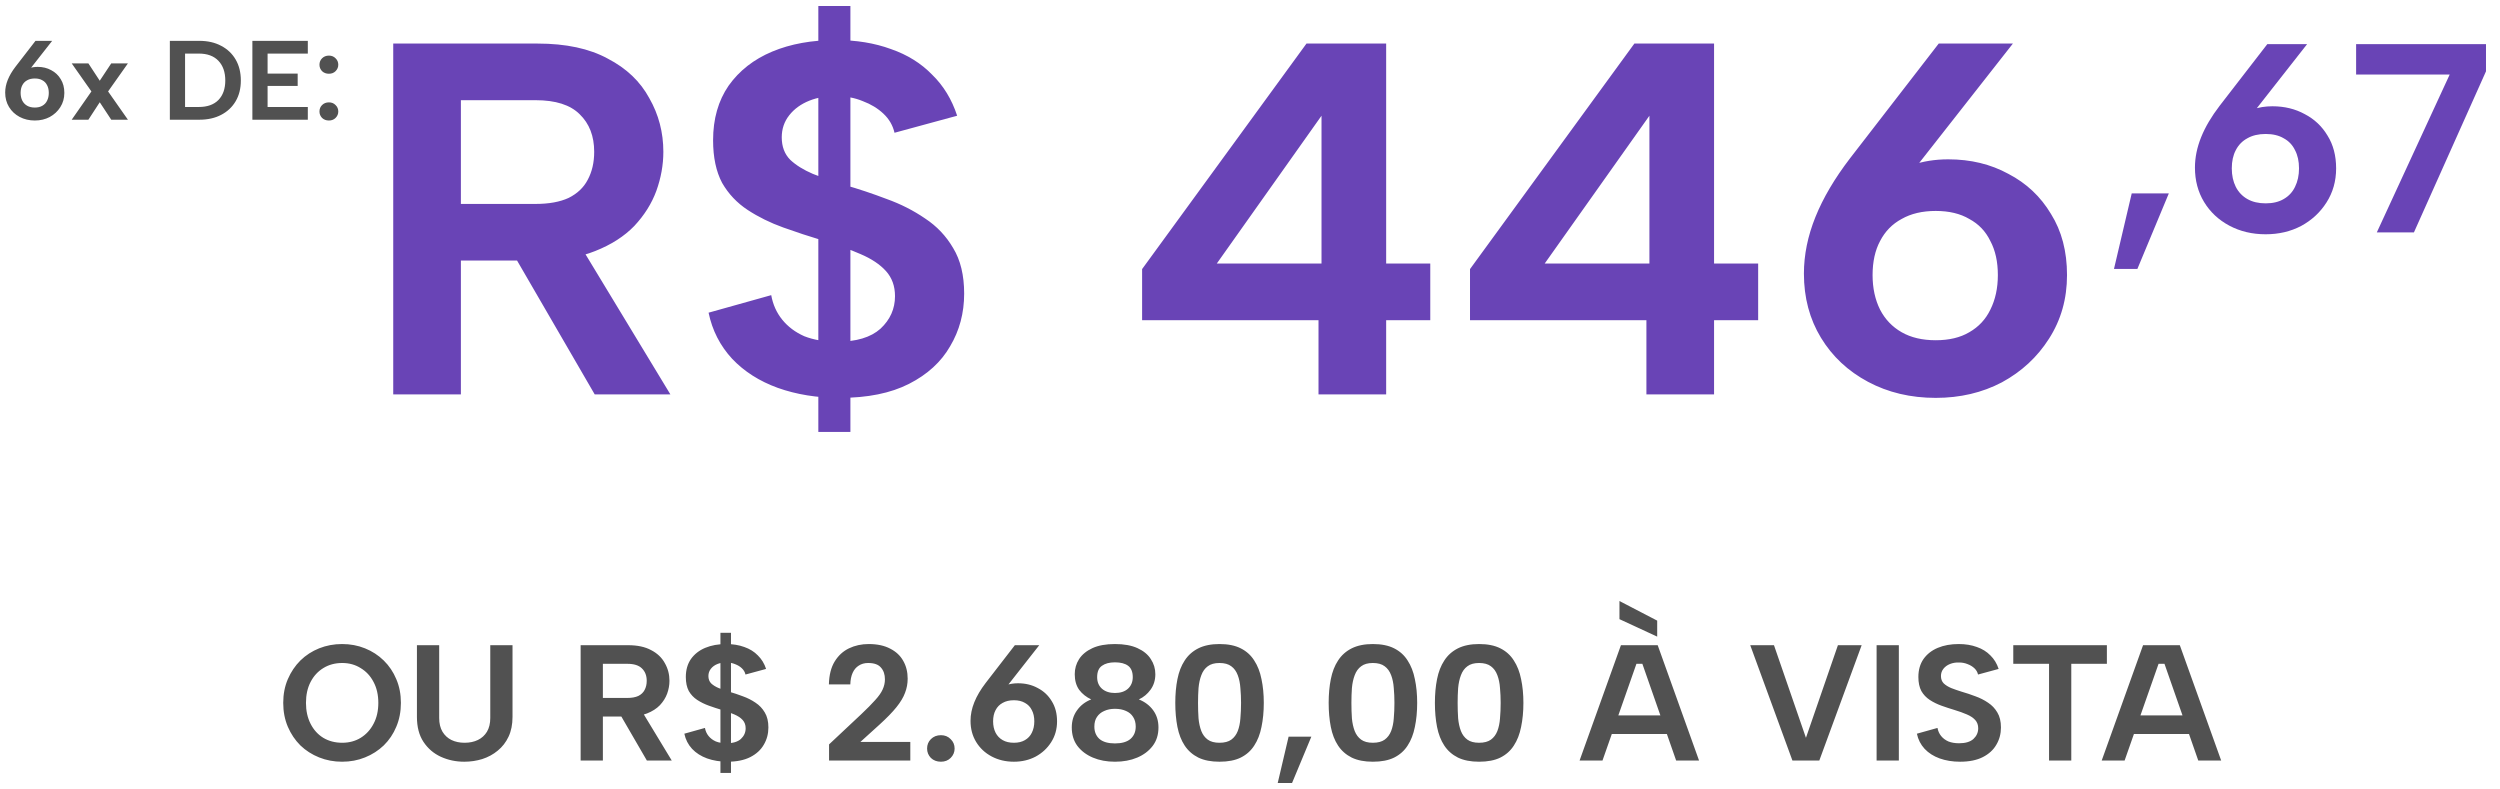
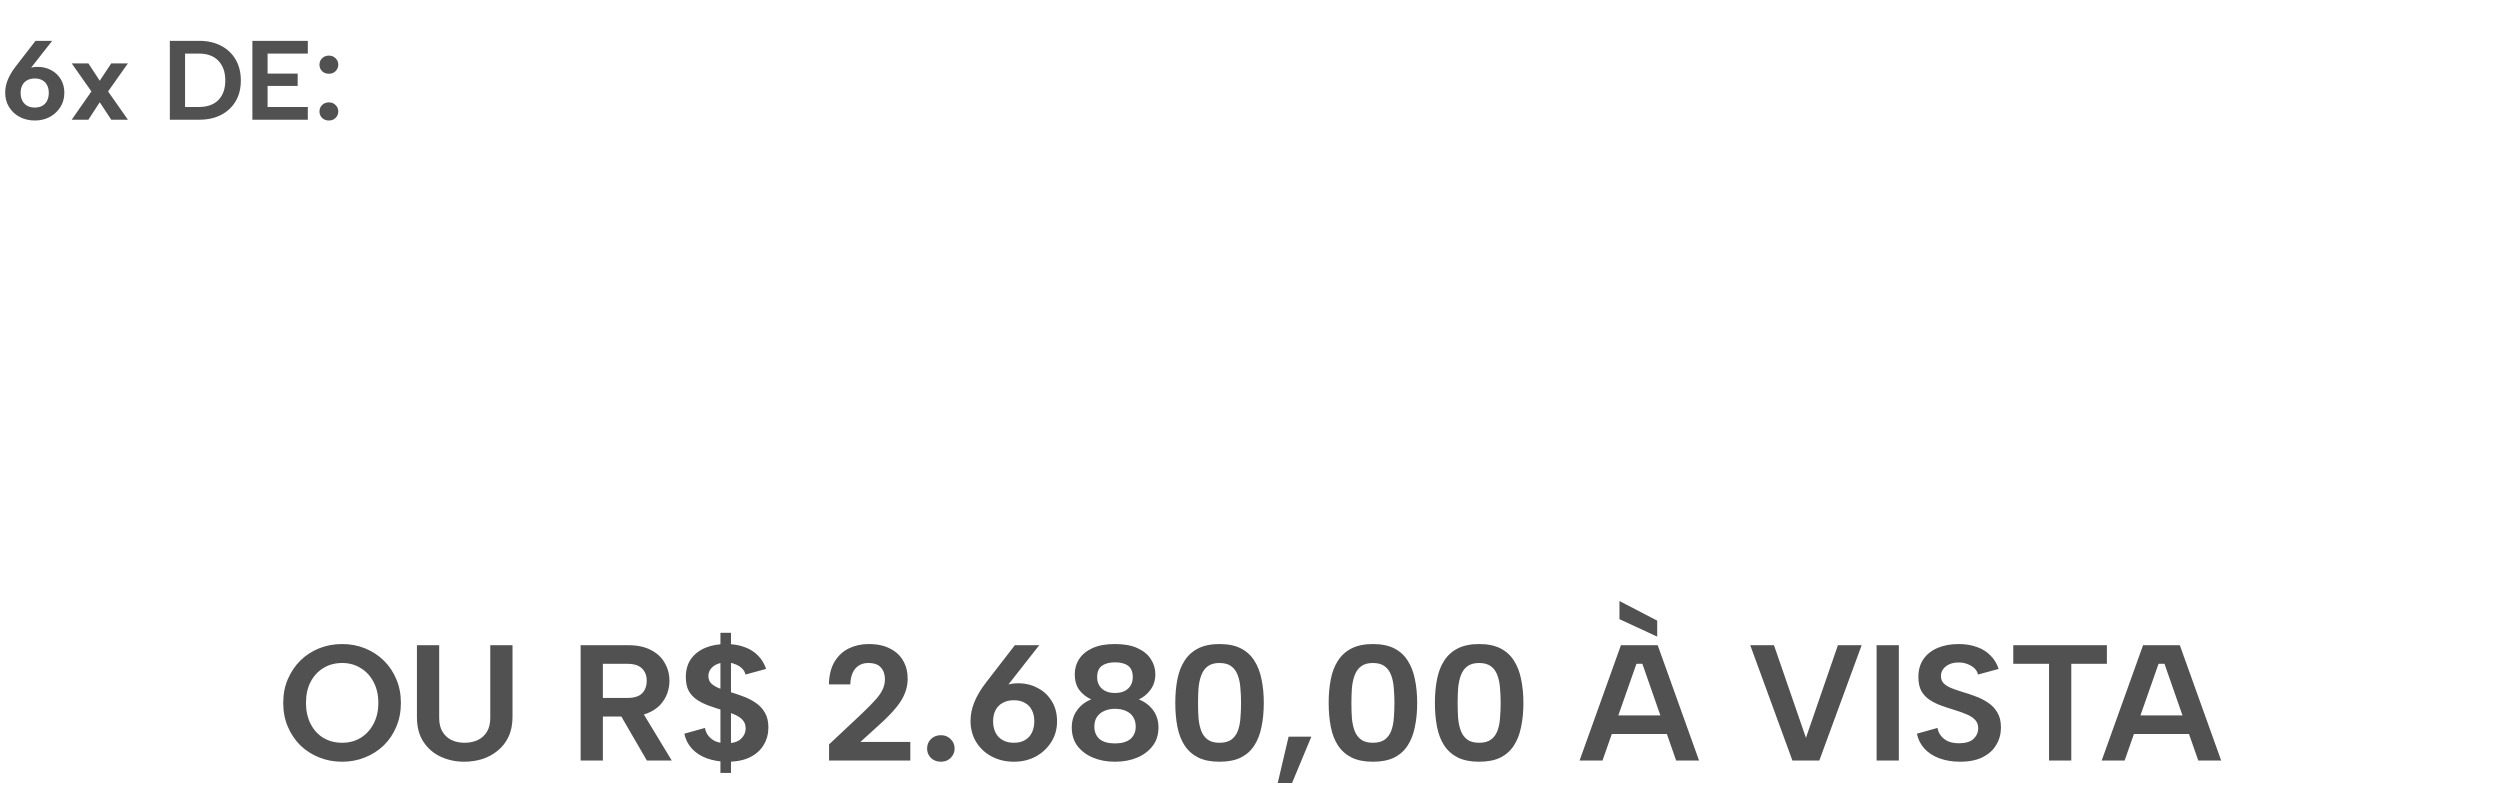
<svg xmlns="http://www.w3.org/2000/svg" width="355" height="112" viewBox="0 0 355 112" fill="none">
  <path d="M4.944 17.112C4.144 17.112 3.424 16.941 2.784 16.6C2.144 16.259 1.643 15.789 1.28 15.192C0.917 14.595 0.736 13.912 0.736 13.144C0.736 12.547 0.859 11.944 1.104 11.336C1.349 10.728 1.717 10.104 2.208 9.464L5.04 5.8H7.408L4.08 10.04L2 12.248C2.192 11.405 2.587 10.739 3.184 10.248C3.781 9.747 4.501 9.496 5.344 9.496C6.059 9.496 6.699 9.651 7.264 9.96C7.84 10.259 8.293 10.685 8.624 11.24C8.965 11.784 9.136 12.435 9.136 13.192C9.136 13.949 8.944 14.627 8.56 15.224C8.187 15.811 7.685 16.275 7.056 16.616C6.427 16.947 5.723 17.112 4.944 17.112ZM2.928 13.192C2.928 13.608 3.008 13.976 3.168 14.296C3.328 14.605 3.557 14.845 3.856 15.016C4.155 15.187 4.517 15.272 4.944 15.272C5.371 15.272 5.728 15.187 6.016 15.016C6.315 14.845 6.539 14.605 6.688 14.296C6.848 13.976 6.928 13.608 6.928 13.192C6.928 12.765 6.848 12.403 6.688 12.104C6.539 11.795 6.315 11.56 6.016 11.4C5.728 11.229 5.371 11.144 4.944 11.144C4.517 11.144 4.155 11.229 3.856 11.4C3.557 11.56 3.328 11.795 3.168 12.104C3.008 12.403 2.928 12.765 2.928 13.192ZM10.181 9H12.549L14.165 11.464L15.797 9H18.165L15.349 12.984L18.165 17H15.797L14.165 14.52L12.549 17H10.181L12.981 12.984L10.181 9ZM28.295 5.8C29.49 5.8 30.525 6.035 31.399 6.504C32.285 6.963 32.973 7.613 33.463 8.456C33.954 9.299 34.199 10.291 34.199 11.432C34.199 12.563 33.954 13.544 33.463 14.376C32.973 15.208 32.285 15.853 31.399 16.312C30.525 16.771 29.49 17 28.295 17H24.119V5.8H28.295ZM28.231 15.192C29.437 15.192 30.365 14.861 31.015 14.2C31.666 13.528 31.991 12.605 31.991 11.432C31.991 10.248 31.666 9.315 31.015 8.632C30.365 7.949 29.437 7.608 28.231 7.608H26.279V15.192H28.231ZM43.71 7.608H37.998V10.456H42.27V12.2H37.998V15.192H43.71V17H35.838V5.8H43.71V7.608ZM46.708 17.112C46.314 17.112 45.988 16.989 45.732 16.744C45.487 16.488 45.364 16.184 45.364 15.832C45.364 15.469 45.487 15.165 45.732 14.92C45.988 14.664 46.314 14.536 46.708 14.536C47.092 14.536 47.407 14.664 47.652 14.92C47.908 15.165 48.036 15.469 48.036 15.832C48.036 16.184 47.908 16.488 47.652 16.744C47.407 16.989 47.092 17.112 46.708 17.112ZM46.708 10.472C46.314 10.472 45.988 10.349 45.732 10.104C45.487 9.848 45.364 9.544 45.364 9.192C45.364 8.829 45.487 8.525 45.732 8.28C45.988 8.024 46.314 7.896 46.708 7.896C47.092 7.896 47.407 8.024 47.652 8.28C47.908 8.525 48.036 8.829 48.036 9.192C48.036 9.544 47.908 9.848 47.652 10.104C47.407 10.349 47.092 10.472 46.708 10.472Z" fill="#515151" />
-   <path d="M84.375 21.557C84.375 19.327 83.688 17.548 82.312 16.22C80.983 14.892 78.896 14.227 76.049 14.227H65.446V28.958H76.049C77.947 28.958 79.513 28.674 80.746 28.104C81.98 27.487 82.881 26.634 83.45 25.542C84.067 24.404 84.375 23.075 84.375 21.557ZM76.334 6.186C80.367 6.186 83.688 6.898 86.297 8.321C88.954 9.697 90.922 11.571 92.203 13.943C93.532 16.267 94.196 18.806 94.196 21.557C94.196 23.407 93.864 25.258 93.2 27.108C92.535 28.911 91.492 30.571 90.068 32.089C88.645 33.56 86.795 34.746 84.518 35.647C82.288 36.549 79.56 36.999 76.334 36.999H65.446V56H55.839V6.186H76.334ZM81.742 33.797L95.192 56H84.447L71.566 33.797H81.742ZM116.203 0.849H120.757V61.337H116.203V0.849ZM109.514 41.91C109.751 43.238 110.273 44.401 111.079 45.397C111.886 46.393 112.929 47.176 114.21 47.745C115.539 48.267 117.081 48.528 118.836 48.528C121.588 48.528 123.651 47.911 125.027 46.678C126.403 45.397 127.091 43.855 127.091 42.052C127.091 40.629 126.664 39.443 125.81 38.494C124.956 37.545 123.746 36.739 122.181 36.074C120.662 35.41 118.883 34.77 116.843 34.153C114.946 33.584 113.072 32.967 111.222 32.303C109.371 31.639 107.687 30.808 106.169 29.812C104.651 28.816 103.441 27.535 102.54 25.969C101.686 24.356 101.259 22.34 101.259 19.921C101.259 16.884 101.994 14.299 103.465 12.164C104.983 10.029 107.047 8.416 109.656 7.325C112.265 6.233 115.278 5.688 118.694 5.688C121.588 5.688 124.197 6.115 126.522 6.969C128.846 7.775 130.791 8.985 132.357 10.598C133.97 12.164 135.156 14.109 135.915 16.433L127.02 18.853C126.782 17.809 126.261 16.908 125.454 16.149C124.648 15.39 123.675 14.797 122.536 14.37C121.398 13.895 120.164 13.658 118.836 13.658C117.413 13.611 116.108 13.824 114.922 14.299C113.736 14.773 112.787 15.461 112.075 16.362C111.364 17.264 111.008 18.307 111.008 19.494C111.008 20.822 111.411 21.889 112.218 22.696C113.024 23.455 114.092 24.119 115.42 24.688C116.749 25.21 118.243 25.732 119.903 26.254C121.896 26.823 123.889 27.487 125.881 28.247C127.874 28.958 129.7 29.883 131.361 31.022C133.021 32.113 134.349 33.513 135.346 35.221C136.389 36.928 136.911 39.087 136.911 41.696C136.911 44.448 136.247 46.939 134.919 49.168C133.638 51.398 131.693 53.177 129.083 54.506C126.474 55.834 123.201 56.498 119.263 56.498C116.037 56.498 113.095 56.024 110.439 55.075C107.829 54.126 105.671 52.75 103.963 50.947C102.255 49.097 101.14 46.915 100.618 44.401L109.514 41.91ZM187.228 45.468H162.179V38.209L185.521 6.186H196.835V37.426H203.098V45.468H196.835V56H187.228V45.468ZM187.655 37.426V16.433L172.782 37.426H187.655ZM233.79 45.468H208.741V38.209L232.082 6.186H243.397V37.426H249.659V45.468H243.397V56H233.79V45.468ZM234.217 37.426V16.433L219.344 37.426H234.217ZM274.872 56.498C271.314 56.498 268.112 55.739 265.265 54.221C262.419 52.703 260.189 50.615 258.576 47.959C256.963 45.302 256.156 42.266 256.156 38.85C256.156 36.193 256.702 33.513 257.793 30.808C258.884 28.104 260.521 25.329 262.703 22.482L275.299 6.186H285.831L271.029 25.044L261.778 34.865C262.632 31.117 264.387 28.152 267.044 25.969C269.701 23.739 272.903 22.625 276.651 22.625C279.83 22.625 282.676 23.312 285.191 24.688C287.753 26.017 289.769 27.914 291.24 30.381C292.758 32.801 293.517 35.695 293.517 39.063C293.517 42.432 292.663 45.444 290.955 48.101C289.294 50.71 287.065 52.774 284.266 54.292C281.467 55.763 278.335 56.498 274.872 56.498ZM265.906 39.063C265.906 40.913 266.261 42.55 266.973 43.974C267.685 45.349 268.705 46.417 270.033 47.176C271.361 47.935 272.974 48.314 274.872 48.314C276.77 48.314 278.359 47.935 279.64 47.176C280.968 46.417 281.965 45.349 282.629 43.974C283.34 42.55 283.696 40.913 283.696 39.063C283.696 37.166 283.34 35.553 282.629 34.224C281.965 32.848 280.968 31.805 279.64 31.093C278.359 30.334 276.77 29.954 274.872 29.954C272.974 29.954 271.361 30.334 270.033 31.093C268.705 31.805 267.685 32.848 266.973 34.224C266.261 35.553 265.906 37.166 265.906 39.063Z" fill="#6944B6" />
-   <path d="M302.704 27.463H307.973L303.506 38.193H300.184L302.704 27.463ZM321.725 33.267C319.816 33.267 318.098 32.86 316.57 32.045C315.043 31.231 313.846 30.111 312.981 28.685C312.115 27.259 311.682 25.63 311.682 23.797C311.682 22.372 311.975 20.934 312.561 19.483C313.146 18.032 314.024 16.542 315.195 15.015L321.954 6.271H327.606L319.663 16.39L314.699 21.659C315.157 19.648 316.099 18.057 317.525 16.886C318.95 15.69 320.669 15.091 322.68 15.091C324.385 15.091 325.913 15.46 327.262 16.199C328.637 16.911 329.718 17.93 330.508 19.253C331.322 20.552 331.73 22.105 331.73 23.912C331.73 25.719 331.271 27.336 330.355 28.762C329.464 30.162 328.267 31.269 326.766 32.084C325.264 32.873 323.583 33.267 321.725 33.267ZM316.914 23.912C316.914 24.905 317.105 25.783 317.487 26.547C317.868 27.285 318.416 27.858 319.129 28.265C319.841 28.672 320.707 28.876 321.725 28.876C322.743 28.876 323.596 28.672 324.283 28.265C324.996 27.858 325.531 27.285 325.887 26.547C326.269 25.783 326.46 24.905 326.46 23.912C326.46 22.894 326.269 22.028 325.887 21.315C325.531 20.577 324.996 20.017 324.283 19.635C323.596 19.228 322.743 19.024 321.725 19.024C320.707 19.024 319.841 19.228 319.129 19.635C318.416 20.017 317.868 20.577 317.487 21.315C317.105 22.028 316.914 22.894 316.914 23.912ZM353.011 6.271V10.127L342.778 33H337.508L347.856 10.585H334.568V6.271H353.011Z" fill="#6944B6" />
  <path d="M48.573 108.164C47.419 108.164 46.334 107.961 45.32 107.555C44.306 107.15 43.416 106.58 42.652 105.847C41.903 105.098 41.31 104.216 40.873 103.202C40.436 102.173 40.218 101.041 40.218 99.809C40.218 98.576 40.436 97.453 40.873 96.439C41.31 95.425 41.903 94.543 42.652 93.794C43.416 93.045 44.306 92.468 45.32 92.062C46.334 91.657 47.419 91.454 48.573 91.454C49.743 91.454 50.828 91.657 51.826 92.062C52.84 92.468 53.73 93.045 54.494 93.794C55.259 94.543 55.852 95.425 56.273 96.439C56.71 97.453 56.928 98.576 56.928 99.809C56.928 101.041 56.71 102.173 56.273 103.202C55.852 104.216 55.259 105.098 54.494 105.847C53.73 106.58 52.84 107.15 51.826 107.555C50.828 107.961 49.743 108.164 48.573 108.164ZM48.596 105.472C49.579 105.472 50.453 105.238 51.218 104.77C51.998 104.287 52.606 103.624 53.043 102.781C53.495 101.939 53.722 100.948 53.722 99.809C53.722 98.67 53.495 97.679 53.043 96.837C52.606 95.994 51.998 95.339 51.218 94.871C50.453 94.387 49.579 94.145 48.596 94.145C47.582 94.145 46.685 94.387 45.905 94.871C45.141 95.339 44.54 95.994 44.103 96.837C43.666 97.679 43.448 98.67 43.448 99.809C43.448 100.932 43.666 101.923 44.103 102.781C44.54 103.639 45.141 104.302 45.905 104.77C46.685 105.238 47.582 105.472 48.596 105.472ZM59.204 91.618H62.364V101.962C62.364 102.726 62.52 103.374 62.831 103.904C63.144 104.419 63.565 104.809 64.095 105.075C64.641 105.34 65.266 105.472 65.968 105.472C66.685 105.472 67.317 105.34 67.863 105.075C68.409 104.809 68.838 104.419 69.15 103.904C69.463 103.374 69.618 102.726 69.618 101.962V91.618H72.778V101.798C72.778 102.875 72.591 103.811 72.216 104.607C71.842 105.402 71.327 106.065 70.672 106.596C70.032 107.126 69.299 107.524 68.472 107.789C67.66 108.039 66.81 108.164 65.921 108.164C64.735 108.164 63.627 107.93 62.597 107.462C61.583 106.994 60.764 106.292 60.14 105.355C59.516 104.419 59.204 103.234 59.204 101.798V91.618ZM91.834 96.673C91.834 95.939 91.608 95.354 91.156 94.918C90.719 94.481 90.032 94.262 89.096 94.262H85.609V99.107H89.096C89.72 99.107 90.235 99.013 90.641 98.826C91.046 98.623 91.343 98.342 91.53 97.983C91.733 97.609 91.834 97.172 91.834 96.673ZM89.19 91.618C90.516 91.618 91.608 91.852 92.466 92.32C93.34 92.772 93.987 93.388 94.409 94.169C94.846 94.933 95.064 95.768 95.064 96.673C95.064 97.281 94.955 97.89 94.736 98.498C94.518 99.091 94.175 99.637 93.707 100.136C93.239 100.62 92.63 101.01 91.881 101.307C91.148 101.603 90.251 101.751 89.19 101.751H85.609V108H82.45V91.618H89.19ZM90.968 100.698L95.392 108H91.858L87.622 100.698H90.968ZM102.302 89.862H103.799V109.755H102.302V89.862ZM100.102 103.366C100.18 103.803 100.351 104.185 100.616 104.513C100.882 104.841 101.225 105.098 101.646 105.285C102.083 105.457 102.59 105.543 103.167 105.543C104.072 105.543 104.751 105.34 105.204 104.934C105.656 104.513 105.882 104.006 105.882 103.413C105.882 102.945 105.742 102.555 105.461 102.243C105.18 101.931 104.782 101.665 104.267 101.447C103.768 101.229 103.183 101.018 102.512 100.815C101.888 100.628 101.272 100.425 100.663 100.207C100.055 99.988 99.501 99.715 99.002 99.388C98.502 99.06 98.105 98.639 97.808 98.124C97.527 97.593 97.387 96.93 97.387 96.135C97.387 95.136 97.629 94.286 98.112 93.584C98.612 92.881 99.29 92.351 100.148 91.992C101.007 91.633 101.997 91.454 103.121 91.454C104.072 91.454 104.931 91.594 105.695 91.875C106.46 92.14 107.099 92.538 107.614 93.069C108.145 93.584 108.535 94.223 108.784 94.988L105.859 95.783C105.781 95.44 105.609 95.144 105.344 94.894C105.079 94.644 104.759 94.449 104.384 94.309C104.01 94.153 103.604 94.075 103.167 94.075C102.699 94.059 102.27 94.13 101.88 94.286C101.49 94.442 101.178 94.668 100.944 94.964C100.71 95.261 100.593 95.604 100.593 95.994C100.593 96.431 100.726 96.782 100.991 97.047C101.256 97.297 101.607 97.515 102.044 97.703C102.481 97.874 102.972 98.046 103.519 98.217C104.174 98.405 104.829 98.623 105.484 98.873C106.14 99.107 106.74 99.411 107.286 99.785C107.833 100.144 108.269 100.605 108.597 101.166C108.94 101.728 109.112 102.438 109.112 103.296C109.112 104.201 108.893 105.02 108.457 105.753C108.035 106.487 107.396 107.072 106.538 107.509C105.679 107.945 104.603 108.164 103.308 108.164C102.247 108.164 101.28 108.008 100.406 107.696C99.548 107.384 98.838 106.931 98.276 106.338C97.715 105.73 97.348 105.012 97.176 104.185L100.102 103.366ZM117.726 105.706L122.29 101.424C123.132 100.628 123.795 99.957 124.279 99.411C124.778 98.865 125.129 98.366 125.332 97.913C125.551 97.445 125.66 96.961 125.66 96.462C125.66 95.776 125.473 95.222 125.098 94.8C124.739 94.364 124.131 94.145 123.273 94.145C122.758 94.145 122.313 94.27 121.939 94.52C121.564 94.754 121.276 95.097 121.073 95.549C120.87 96.002 120.761 96.548 120.745 97.188H117.703C117.734 95.861 118.007 94.777 118.522 93.935C119.037 93.092 119.715 92.468 120.558 92.062C121.4 91.657 122.336 91.454 123.366 91.454C124.568 91.454 125.582 91.672 126.409 92.109C127.236 92.53 127.852 93.108 128.258 93.841C128.679 94.574 128.889 95.417 128.889 96.368C128.889 97.071 128.765 97.742 128.515 98.381C128.281 99.021 127.875 99.7 127.298 100.417C126.721 101.135 125.917 101.962 124.887 102.898L122.173 105.355H129.264V108H117.726V105.706ZM133.613 108.164C133.035 108.164 132.56 107.984 132.185 107.626C131.826 107.251 131.647 106.806 131.647 106.292C131.647 105.761 131.826 105.316 132.185 104.958C132.56 104.583 133.035 104.396 133.613 104.396C134.174 104.396 134.635 104.583 134.994 104.958C135.368 105.316 135.555 105.761 135.555 106.292C135.555 106.806 135.368 107.251 134.994 107.626C134.635 107.984 134.174 108.164 133.613 108.164ZM143.97 108.164C142.8 108.164 141.747 107.914 140.811 107.415C139.874 106.916 139.141 106.229 138.611 105.355C138.08 104.482 137.815 103.483 137.815 102.36C137.815 101.486 137.994 100.605 138.353 99.715C138.712 98.826 139.25 97.913 139.968 96.977L144.11 91.618H147.574L142.706 97.82L139.664 101.049C139.945 99.817 140.522 98.841 141.396 98.124C142.269 97.391 143.322 97.024 144.555 97.024C145.6 97.024 146.537 97.25 147.363 97.703C148.206 98.139 148.869 98.763 149.353 99.575C149.852 100.37 150.102 101.322 150.102 102.43C150.102 103.538 149.821 104.528 149.259 105.402C148.713 106.26 147.98 106.939 147.059 107.438C146.139 107.922 145.109 108.164 143.97 108.164ZM141.021 102.43C141.021 103.038 141.138 103.577 141.372 104.045C141.606 104.497 141.942 104.848 142.379 105.098C142.815 105.348 143.346 105.472 143.97 105.472C144.594 105.472 145.117 105.348 145.538 105.098C145.975 104.848 146.303 104.497 146.521 104.045C146.755 103.577 146.872 103.038 146.872 102.43C146.872 101.806 146.755 101.275 146.521 100.839C146.303 100.386 145.975 100.043 145.538 99.809C145.117 99.559 144.594 99.434 143.97 99.434C143.346 99.434 142.815 99.559 142.379 99.809C141.942 100.043 141.606 100.386 141.372 100.839C141.138 101.275 141.021 101.806 141.021 102.43ZM154.954 99.317C154.252 98.99 153.682 98.537 153.245 97.96C152.824 97.367 152.614 96.626 152.614 95.737C152.614 94.957 152.816 94.247 153.222 93.607C153.643 92.952 154.275 92.429 155.118 92.039C155.96 91.649 157.029 91.454 158.324 91.454C159.619 91.454 160.688 91.649 161.53 92.039C162.388 92.429 163.02 92.952 163.426 93.607C163.847 94.247 164.058 94.957 164.058 95.737C164.058 96.579 163.832 97.312 163.379 97.936C162.942 98.545 162.388 99.005 161.717 99.317C162.576 99.661 163.254 100.175 163.754 100.862C164.253 101.548 164.502 102.36 164.502 103.296C164.502 104.326 164.229 105.199 163.683 105.917C163.137 106.635 162.404 107.189 161.483 107.579C160.563 107.969 159.51 108.164 158.324 108.164C157.154 108.164 156.108 107.969 155.188 107.579C154.267 107.189 153.534 106.635 152.988 105.917C152.457 105.199 152.192 104.326 152.192 103.296C152.192 102.36 152.442 101.548 152.941 100.862C153.44 100.16 154.111 99.645 154.954 99.317ZM160.852 96.158C160.852 95.409 160.633 94.871 160.196 94.543C159.759 94.215 159.135 94.052 158.324 94.052C157.544 94.052 156.928 94.215 156.475 94.543C156.023 94.855 155.796 95.393 155.796 96.158C155.796 96.844 156.023 97.391 156.475 97.796C156.943 98.202 157.559 98.405 158.324 98.405C159.104 98.405 159.72 98.202 160.173 97.796C160.625 97.375 160.852 96.829 160.852 96.158ZM158.324 100.651C157.747 100.651 157.24 100.753 156.803 100.956C156.366 101.143 156.023 101.424 155.773 101.798C155.523 102.157 155.399 102.617 155.399 103.179C155.399 103.912 155.64 104.497 156.124 104.934C156.623 105.355 157.357 105.566 158.324 105.566C159.291 105.566 160.025 105.355 160.524 104.934C161.023 104.497 161.273 103.912 161.273 103.179C161.273 102.633 161.148 102.173 160.898 101.798C160.664 101.424 160.329 101.143 159.892 100.956C159.455 100.753 158.932 100.651 158.324 100.651ZM166.891 99.809C166.891 98.576 166.992 97.453 167.195 96.439C167.398 95.409 167.741 94.527 168.225 93.794C168.708 93.045 169.356 92.468 170.167 92.062C170.978 91.657 171.977 91.454 173.163 91.454C174.38 91.454 175.386 91.657 176.182 92.062C176.993 92.468 177.633 93.045 178.101 93.794C178.585 94.527 178.928 95.409 179.131 96.439C179.349 97.453 179.458 98.576 179.458 99.809C179.458 101.057 179.349 102.196 179.131 103.226C178.928 104.255 178.585 105.137 178.101 105.87C177.633 106.604 176.993 107.173 176.182 107.579C175.386 107.969 174.38 108.164 173.163 108.164C171.977 108.164 170.978 107.969 170.167 107.579C169.356 107.173 168.708 106.604 168.225 105.87C167.741 105.137 167.398 104.255 167.195 103.226C166.992 102.196 166.891 101.057 166.891 99.809ZM176.229 99.809C176.229 99.076 176.197 98.373 176.135 97.703C176.088 97.016 175.963 96.407 175.761 95.877C175.558 95.331 175.253 94.91 174.848 94.613C174.442 94.301 173.88 94.145 173.163 94.145C172.461 94.145 171.907 94.301 171.501 94.613C171.095 94.91 170.791 95.331 170.588 95.877C170.386 96.407 170.253 97.016 170.191 97.703C170.144 98.373 170.12 99.076 170.12 99.809C170.12 100.589 170.144 101.322 170.191 102.009C170.253 102.68 170.386 103.28 170.588 103.811C170.791 104.326 171.095 104.731 171.501 105.028C171.907 105.324 172.461 105.472 173.163 105.472C173.88 105.472 174.442 105.324 174.848 105.028C175.253 104.731 175.558 104.326 175.761 103.811C175.963 103.28 176.088 102.68 176.135 102.009C176.197 101.322 176.229 100.589 176.229 99.809ZM182.981 104.607H186.211L183.473 111.183H181.437L182.981 104.607ZM188.671 99.809C188.671 98.576 188.773 97.453 188.976 96.439C189.178 95.409 189.522 94.527 190.005 93.794C190.489 93.045 191.137 92.468 191.948 92.062C192.759 91.657 193.758 91.454 194.943 91.454C196.16 91.454 197.167 91.657 197.963 92.062C198.774 92.468 199.414 93.045 199.882 93.794C200.365 94.527 200.709 95.409 200.911 96.439C201.13 97.453 201.239 98.576 201.239 99.809C201.239 101.057 201.13 102.196 200.911 103.226C200.709 104.255 200.365 105.137 199.882 105.87C199.414 106.604 198.774 107.173 197.963 107.579C197.167 107.969 196.16 108.164 194.943 108.164C193.758 108.164 192.759 107.969 191.948 107.579C191.137 107.173 190.489 106.604 190.005 105.87C189.522 105.137 189.178 104.255 188.976 103.226C188.773 102.196 188.671 101.057 188.671 99.809ZM198.009 99.809C198.009 99.076 197.978 98.373 197.916 97.703C197.869 97.016 197.744 96.407 197.541 95.877C197.338 95.331 197.034 94.91 196.629 94.613C196.223 94.301 195.661 94.145 194.943 94.145C194.241 94.145 193.688 94.301 193.282 94.613C192.876 94.91 192.572 95.331 192.369 95.877C192.166 96.407 192.034 97.016 191.971 97.703C191.924 98.373 191.901 99.076 191.901 99.809C191.901 100.589 191.924 101.322 191.971 102.009C192.034 102.68 192.166 103.28 192.369 103.811C192.572 104.326 192.876 104.731 193.282 105.028C193.688 105.324 194.241 105.472 194.943 105.472C195.661 105.472 196.223 105.324 196.629 105.028C197.034 104.731 197.338 104.326 197.541 103.811C197.744 103.28 197.869 102.68 197.916 102.009C197.978 101.322 198.009 100.589 198.009 99.809ZM203.756 99.809C203.756 98.576 203.857 97.453 204.06 96.439C204.263 95.409 204.606 94.527 205.09 93.794C205.573 93.045 206.221 92.468 207.032 92.062C207.843 91.657 208.842 91.454 210.028 91.454C211.245 91.454 212.251 91.657 213.047 92.062C213.858 92.468 214.498 93.045 214.966 93.794C215.449 94.527 215.793 95.409 215.996 96.439C216.214 97.453 216.323 98.576 216.323 99.809C216.323 101.057 216.214 102.196 215.996 103.226C215.793 104.255 215.449 105.137 214.966 105.87C214.498 106.604 213.858 107.173 213.047 107.579C212.251 107.969 211.245 108.164 210.028 108.164C208.842 108.164 207.843 107.969 207.032 107.579C206.221 107.173 205.573 106.604 205.09 105.87C204.606 105.137 204.263 104.255 204.06 103.226C203.857 102.196 203.756 101.057 203.756 99.809ZM213.094 99.809C213.094 99.076 213.062 98.373 213 97.703C212.953 97.016 212.828 96.407 212.625 95.877C212.423 95.331 212.118 94.91 211.713 94.613C211.307 94.301 210.745 94.145 210.028 94.145C209.326 94.145 208.772 94.301 208.366 94.613C207.96 94.91 207.656 95.331 207.453 95.877C207.25 96.407 207.118 97.016 207.055 97.703C207.009 98.373 206.985 99.076 206.985 99.809C206.985 100.589 207.009 101.322 207.055 102.009C207.118 102.68 207.25 103.28 207.453 103.811C207.656 104.326 207.96 104.731 208.366 105.028C208.772 105.324 209.326 105.472 210.028 105.472C210.745 105.472 211.307 105.324 211.713 105.028C212.118 104.731 212.423 104.326 212.625 103.811C212.828 103.28 212.953 102.68 213 102.009C213.062 101.322 213.094 100.589 213.094 99.809ZM229.963 85.346L235.322 88.13V90.401L229.963 87.92V85.346ZM233.216 94.262H232.373L227.552 108H224.299L230.173 91.618H235.392L241.267 108H238.014L233.216 94.262ZM227.856 101.587H237.405V104.232H227.856V101.587ZM260.985 91.618H264.355L258.34 108H254.525L248.534 91.618H251.904L256.444 104.77L260.985 91.618ZM266.477 91.618H269.636V108H266.477V91.618ZM275.124 103.366C275.202 103.803 275.374 104.185 275.639 104.513C275.904 104.841 276.248 105.098 276.669 105.285C277.106 105.457 277.613 105.543 278.19 105.543C279.095 105.543 279.774 105.34 280.226 104.934C280.679 104.513 280.905 104.006 280.905 103.413C280.905 102.945 280.764 102.555 280.484 102.243C280.203 101.931 279.805 101.665 279.29 101.447C278.791 101.229 278.206 101.018 277.535 100.815C276.911 100.628 276.294 100.425 275.686 100.207C275.077 99.988 274.524 99.715 274.024 99.388C273.525 99.06 273.127 98.639 272.831 98.124C272.55 97.593 272.409 96.93 272.409 96.135C272.409 95.136 272.651 94.286 273.135 93.584C273.634 92.881 274.313 92.351 275.171 91.992C276.029 91.633 277.02 91.454 278.143 91.454C279.095 91.454 279.953 91.594 280.718 91.875C281.482 92.14 282.122 92.538 282.637 93.069C283.167 93.584 283.557 94.223 283.807 94.988L280.881 95.783C280.803 95.44 280.632 95.144 280.367 94.894C280.101 94.644 279.781 94.449 279.407 94.309C279.033 94.153 278.627 94.075 278.19 94.075C277.722 94.059 277.293 94.13 276.903 94.286C276.513 94.442 276.201 94.668 275.967 94.964C275.733 95.261 275.616 95.604 275.616 95.994C275.616 96.431 275.748 96.782 276.014 97.047C276.279 97.297 276.63 97.515 277.067 97.703C277.504 97.874 277.995 98.046 278.541 98.217C279.196 98.405 279.852 98.623 280.507 98.873C281.162 99.107 281.763 99.411 282.309 99.785C282.855 100.144 283.292 100.605 283.62 101.166C283.963 101.728 284.135 102.438 284.135 103.296C284.135 104.201 283.916 105.02 283.479 105.753C283.058 106.487 282.418 107.072 281.56 107.509C280.702 107.945 279.625 108.164 278.33 108.164C277.27 108.164 276.302 108.008 275.428 107.696C274.57 107.384 273.86 106.931 273.299 106.338C272.737 105.73 272.37 105.012 272.199 104.185L275.124 103.366ZM285.885 91.618H299.178V94.262H294.123V108H290.964V94.262H285.885V91.618ZM307.357 94.262H306.515L301.693 108H298.44L304.315 91.618H309.534L315.408 108H312.155L307.357 94.262ZM301.998 101.587H311.546V104.232H301.998V101.587Z" fill="#515151" />
</svg>